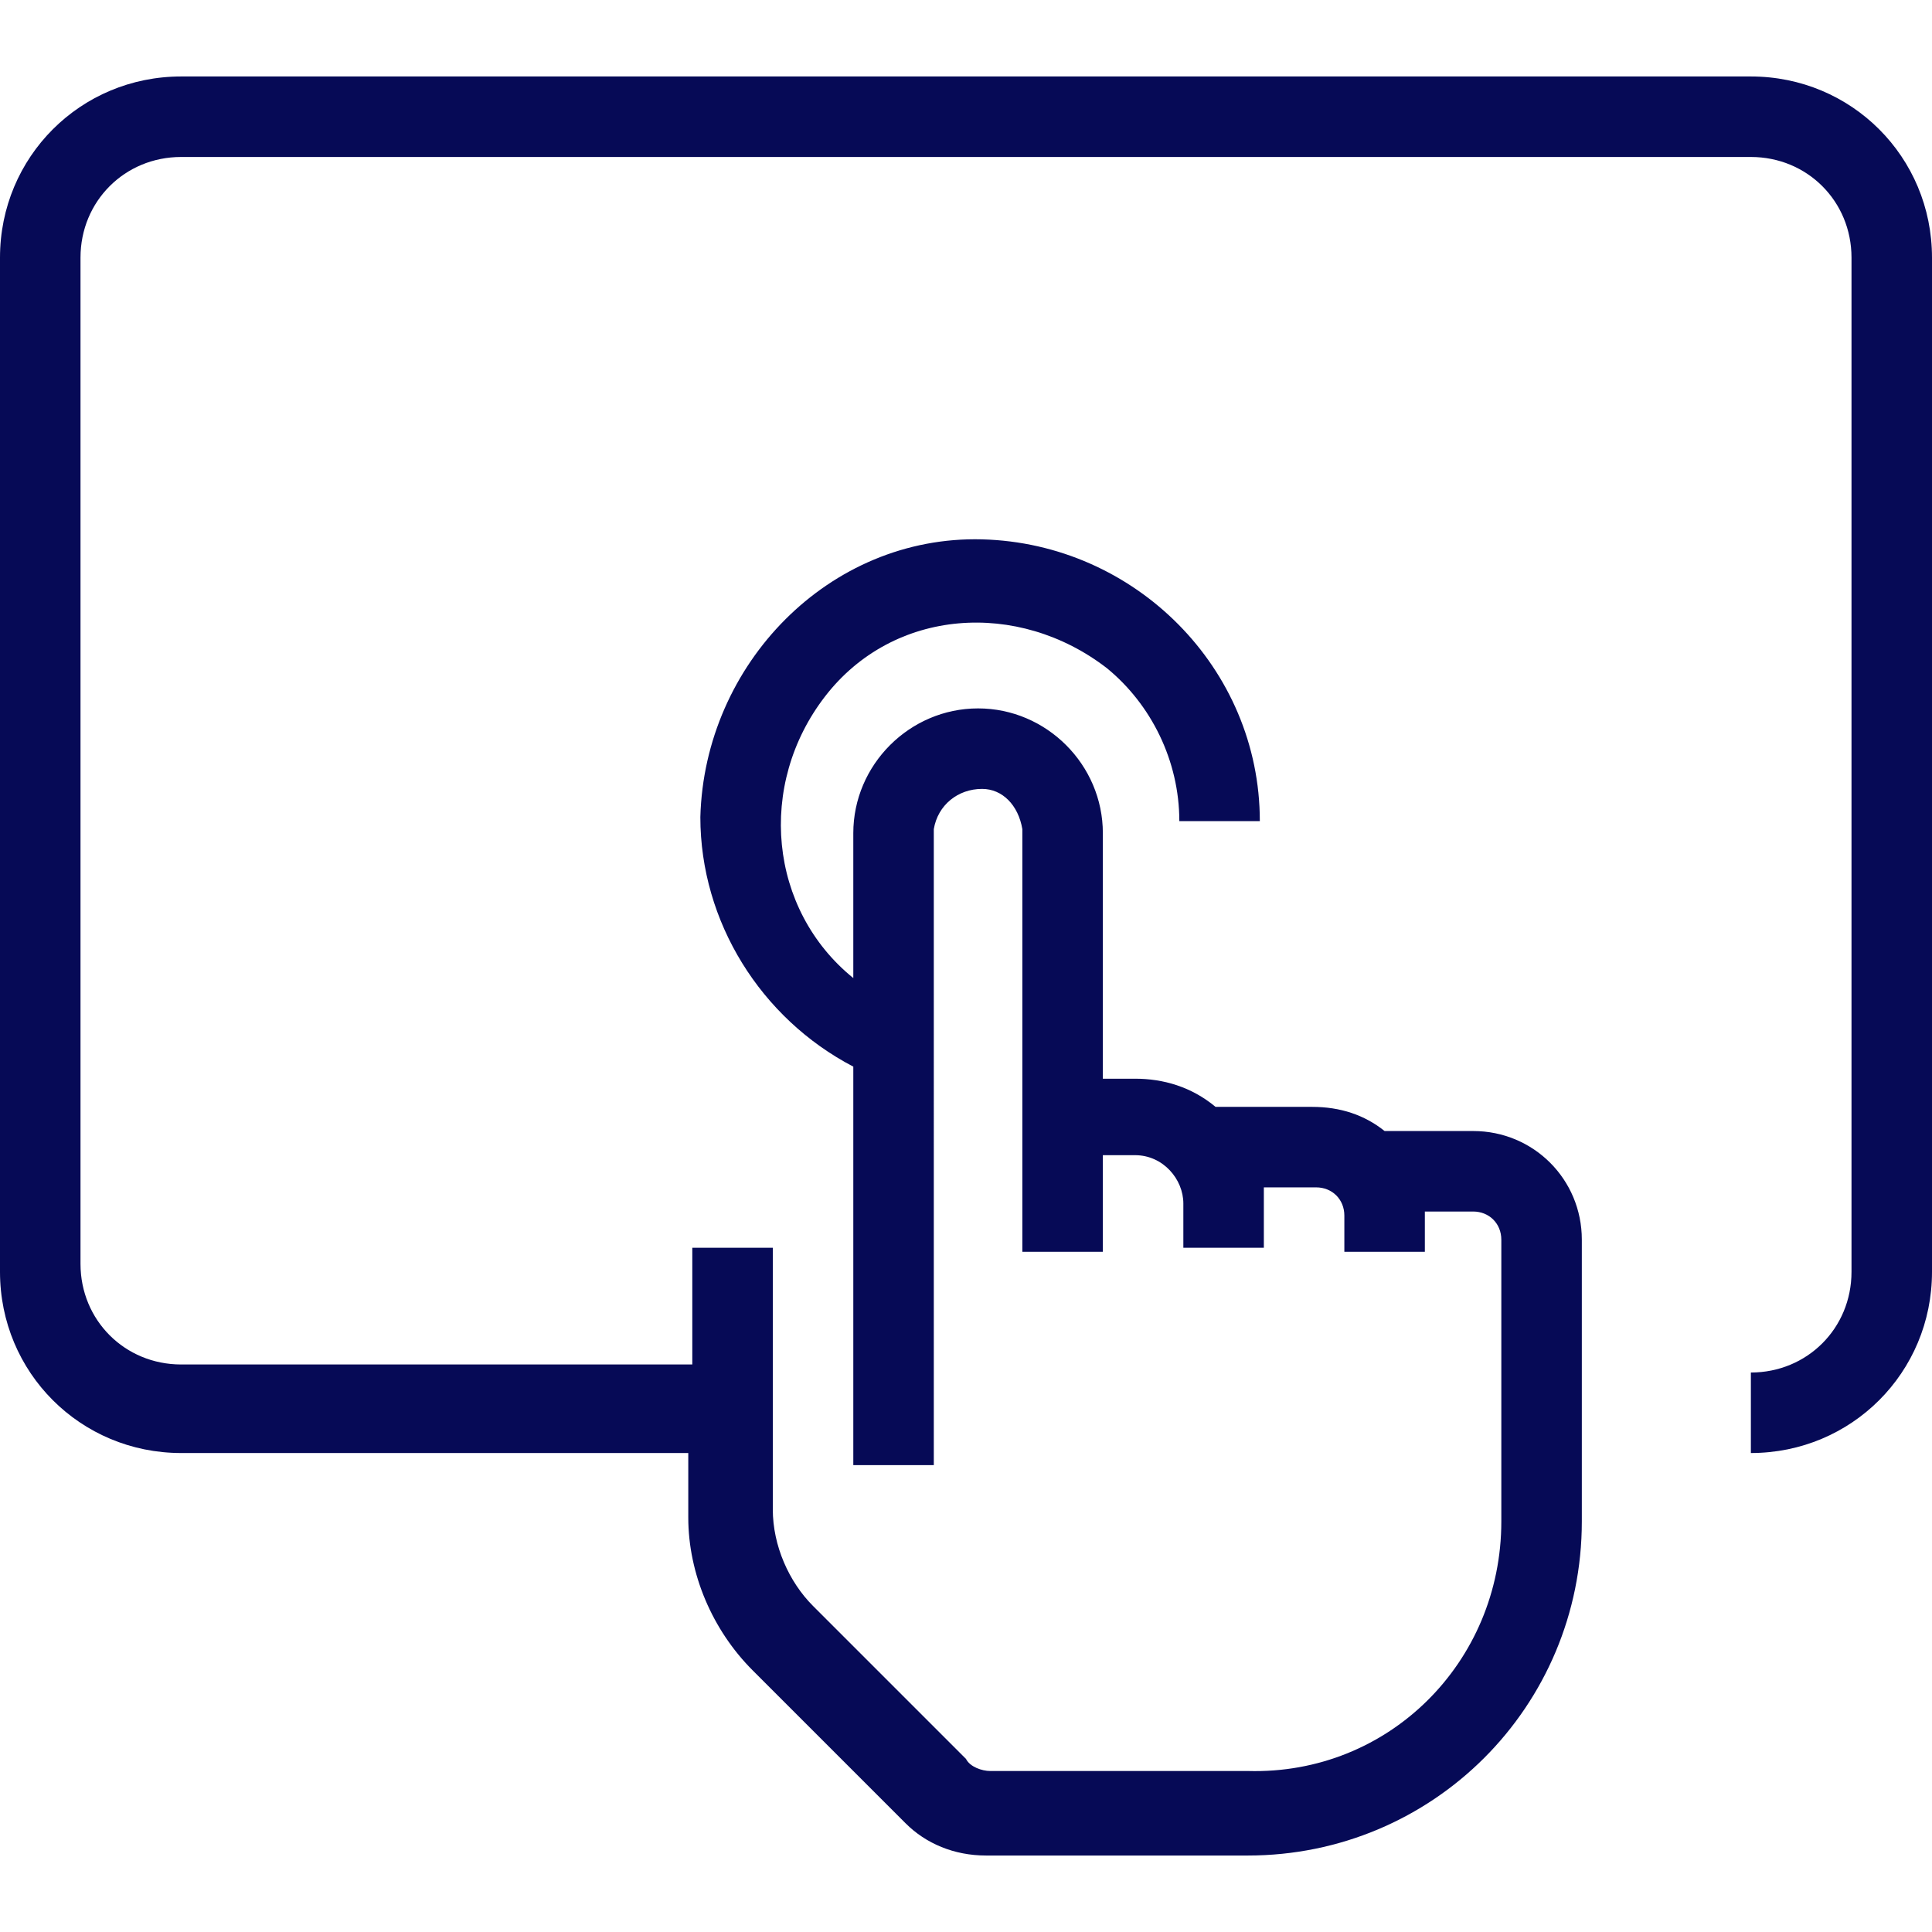
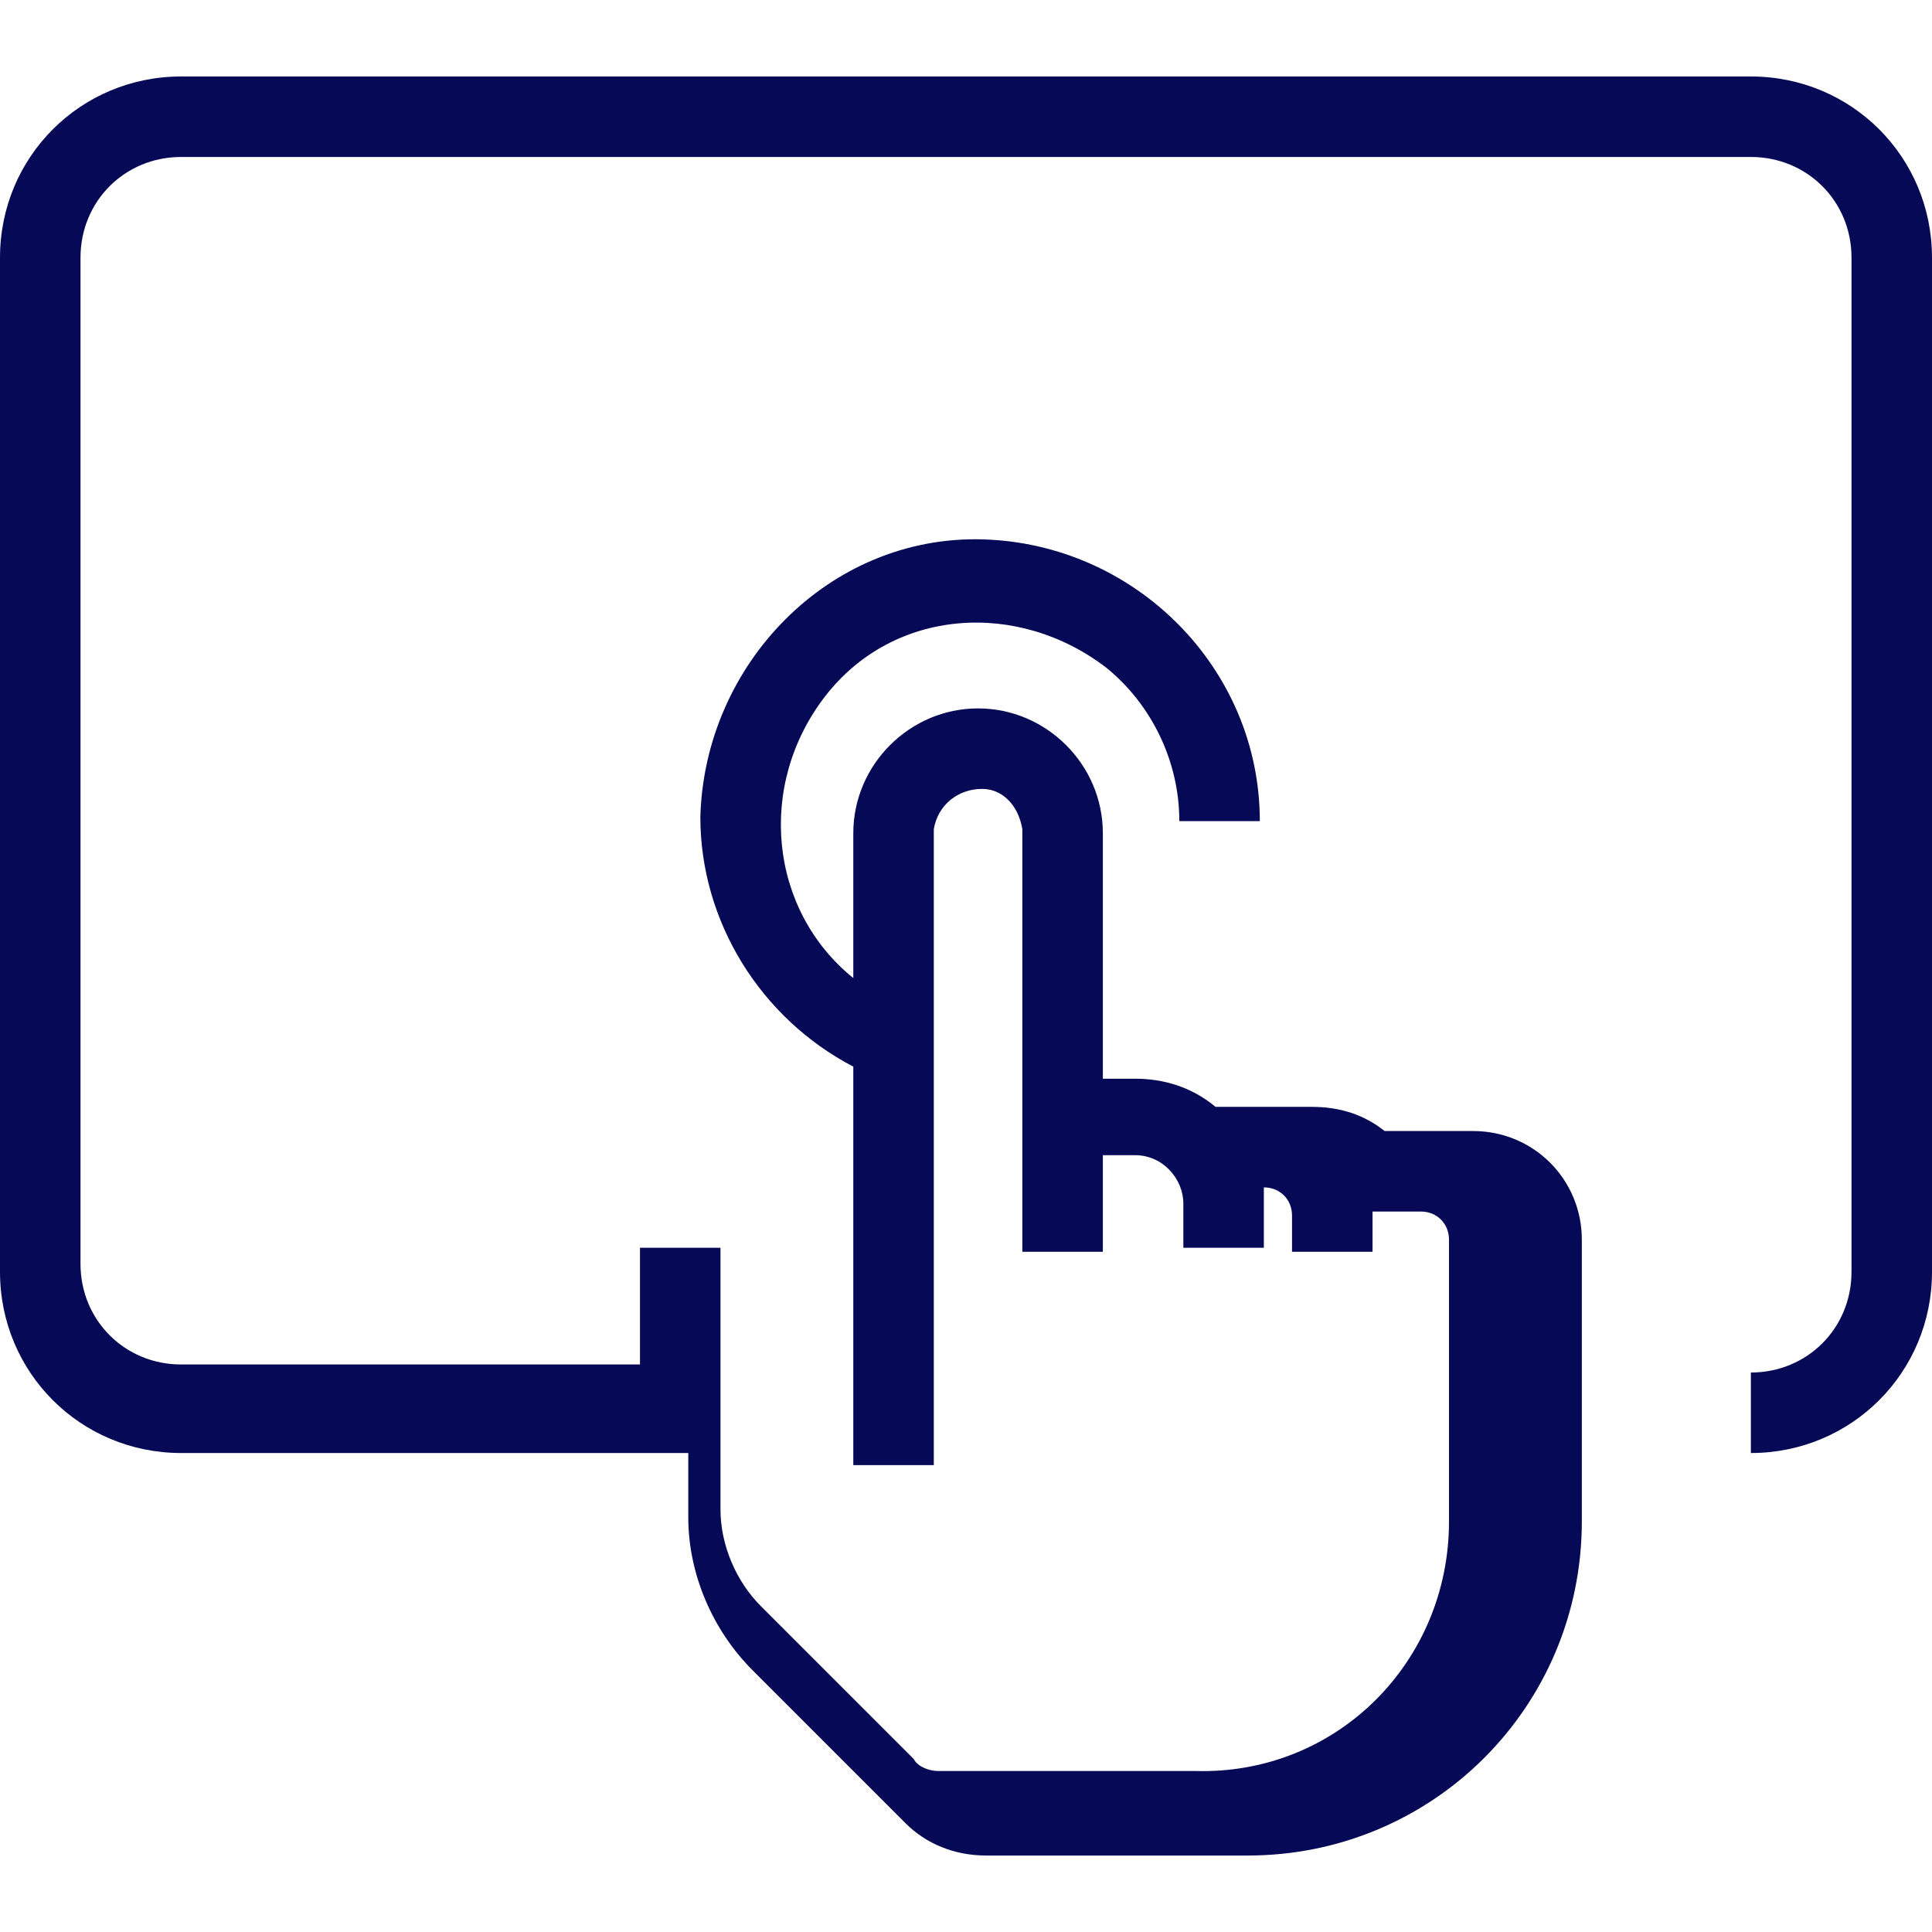
<svg xmlns="http://www.w3.org/2000/svg" version="1.1" id="Layer_1" x="0px" y="0px" viewBox="0 0 48 48" style="enable-background:new 0 0 48 48;">
  <style type="text/css">
	.st0{fill:#FF4F1F;}
</style>
  <title>agent</title>
  <g id="agent-exp">
-     <path class="st0" d="M43.5,1.9h-39C2,1.9,0,3.9,0,6.4c0,0,0,0,0,0v25.2c0,2.5,2,4.5,4.5,4.5h12.6v1.6c0,1.4,0.6,2.8,1.6,3.8 l3.8,3.8c0.5,0.5,1.2,0.8,2,0.8H31c4.6,0,8.3-3.7,8.3-8.3v-7c0-1.5-1.2-2.7-2.7-2.7h-2.2c-0.5-0.4-1.1-0.6-1.8-0.6h-2.4 c-0.6-0.5-1.3-0.7-2-0.7h-0.8v-6.1c0-1.7-1.4-3.1-3.1-3.1s-3.1,1.4-3.1,3.1v3.6c-2.1-1.7-2.4-4.8-0.7-7s4.8-2.4,7-0.7 c1.1,0.9,1.8,2.3,1.8,3.8h2c0-3.8-3.1-6.9-6.9-7s-6.9,3.1-7,6.9c0,2.6,1.5,5,3.8,6.2v9.9h2V20.6c0.1-0.6,0.6-1,1.2-1 c0.5,0,0.9,0.4,1,1v10.5h2v-2.4h0.8c0.7,0,1.2,0.6,1.2,1.2v1.1h2V30c0-0.2,0-0.3,0-0.5h1.3c0.4,0,0.7,0.3,0.7,0.7v0.9h2v-0.9 c0,0,0,0,0-0.1h1.2c0.4,0,0.7,0.3,0.7,0.7v7c0,3.5-2.8,6.3-6.3,6.2c0,0,0,0,0,0h-6.4c-0.2,0-0.5-0.1-0.6-0.3l-3.8-3.8 c-0.6-0.6-1-1.5-1-2.4v-6.5h-2v2.9H4.5c-1.4,0-2.5-1.1-2.5-2.5V6.4C2,5,3.1,3.9,4.5,3.9h39C44.9,3.9,46,5,46,6.4v25.2 c0,1.4-1.1,2.5-2.5,2.5v2c2.5,0,4.5-2,4.5-4.5V6.4C48,3.9,46,1.9,43.5,1.9z" style="fill: rgb(6, 10, 86);" />
+     <path class="st0" d="M43.5,1.9h-39C2,1.9,0,3.9,0,6.4c0,0,0,0,0,0v25.2c0,2.5,2,4.5,4.5,4.5h12.6v1.6c0,1.4,0.6,2.8,1.6,3.8 l3.8,3.8c0.5,0.5,1.2,0.8,2,0.8H31c4.6,0,8.3-3.7,8.3-8.3v-7c0-1.5-1.2-2.7-2.7-2.7h-2.2c-0.5-0.4-1.1-0.6-1.8-0.6h-2.4 c-0.6-0.5-1.3-0.7-2-0.7h-0.8v-6.1c0-1.7-1.4-3.1-3.1-3.1s-3.1,1.4-3.1,3.1v3.6c-2.1-1.7-2.4-4.8-0.7-7s4.8-2.4,7-0.7 c1.1,0.9,1.8,2.3,1.8,3.8h2c0-3.8-3.1-6.9-6.9-7s-6.9,3.1-7,6.9c0,2.6,1.5,5,3.8,6.2v9.9h2V20.6c0.1-0.6,0.6-1,1.2-1 c0.5,0,0.9,0.4,1,1v10.5h2v-2.4h0.8c0.7,0,1.2,0.6,1.2,1.2v1.1h2V30c0-0.2,0-0.3,0-0.5c0.4,0,0.7,0.3,0.7,0.7v0.9h2v-0.9 c0,0,0,0,0-0.1h1.2c0.4,0,0.7,0.3,0.7,0.7v7c0,3.5-2.8,6.3-6.3,6.2c0,0,0,0,0,0h-6.4c-0.2,0-0.5-0.1-0.6-0.3l-3.8-3.8 c-0.6-0.6-1-1.5-1-2.4v-6.5h-2v2.9H4.5c-1.4,0-2.5-1.1-2.5-2.5V6.4C2,5,3.1,3.9,4.5,3.9h39C44.9,3.9,46,5,46,6.4v25.2 c0,1.4-1.1,2.5-2.5,2.5v2c2.5,0,4.5-2,4.5-4.5V6.4C48,3.9,46,1.9,43.5,1.9z" style="fill: rgb(6, 10, 86);" />
  </g>
</svg>